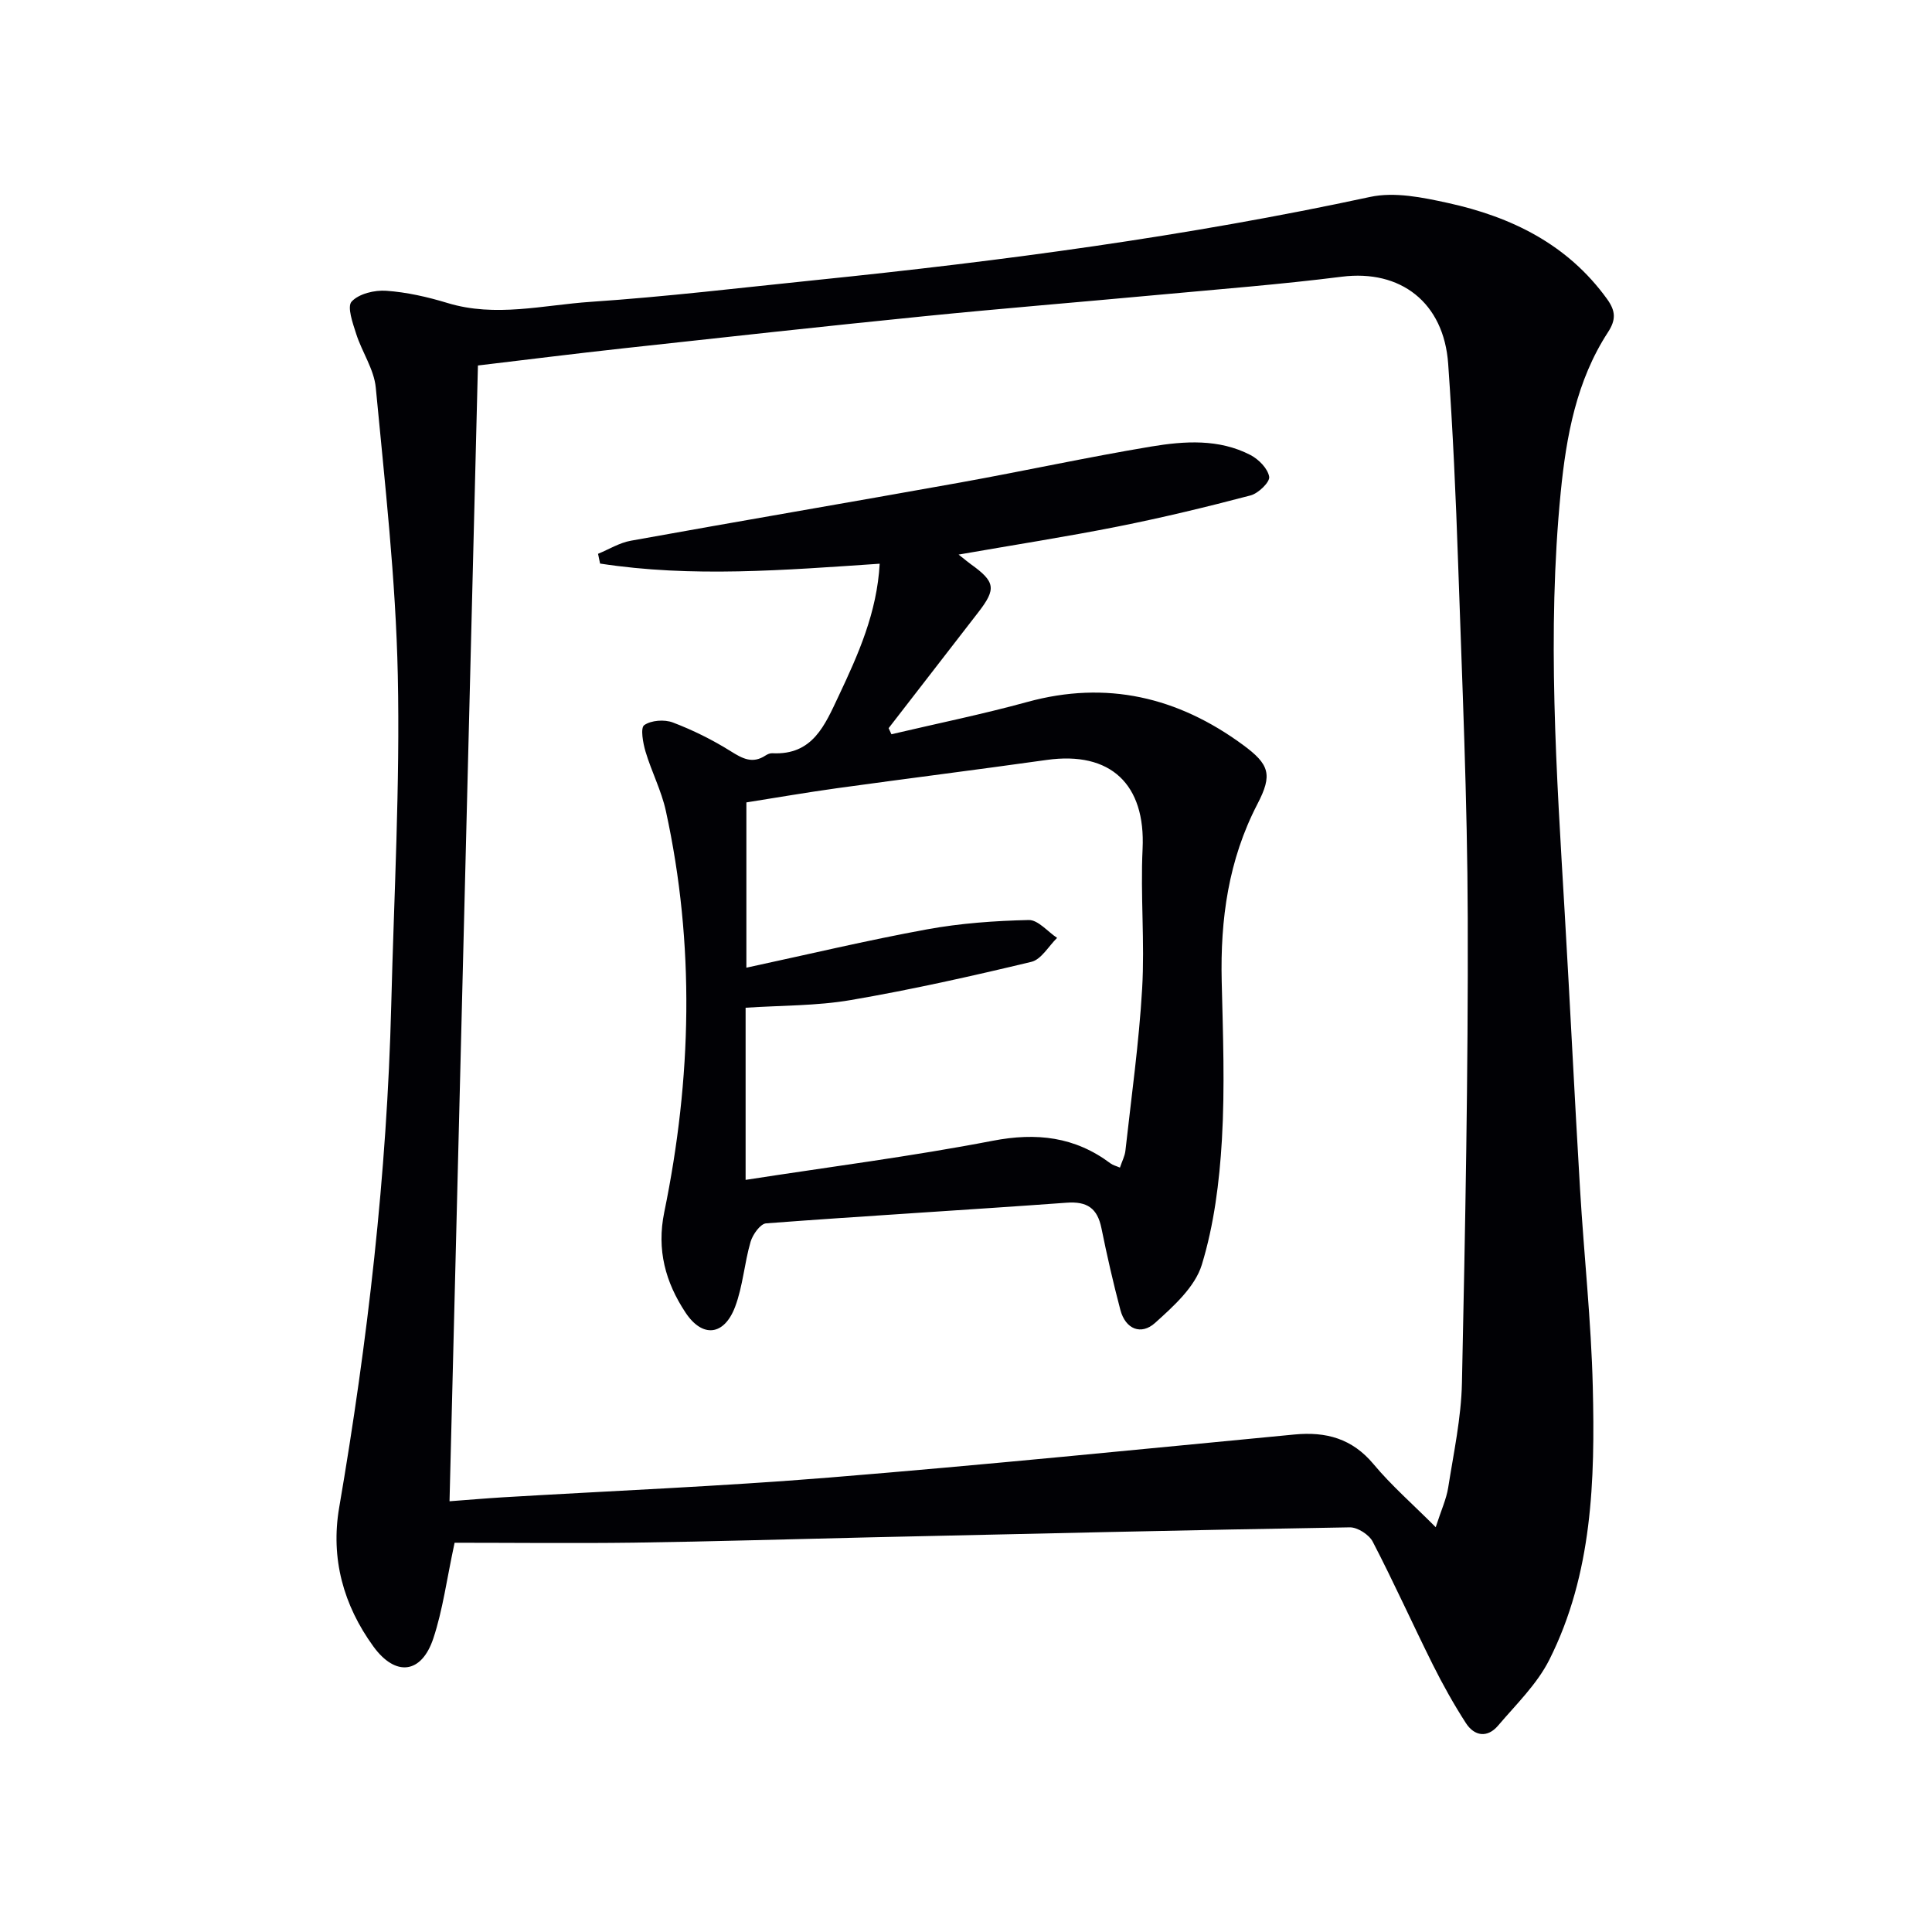
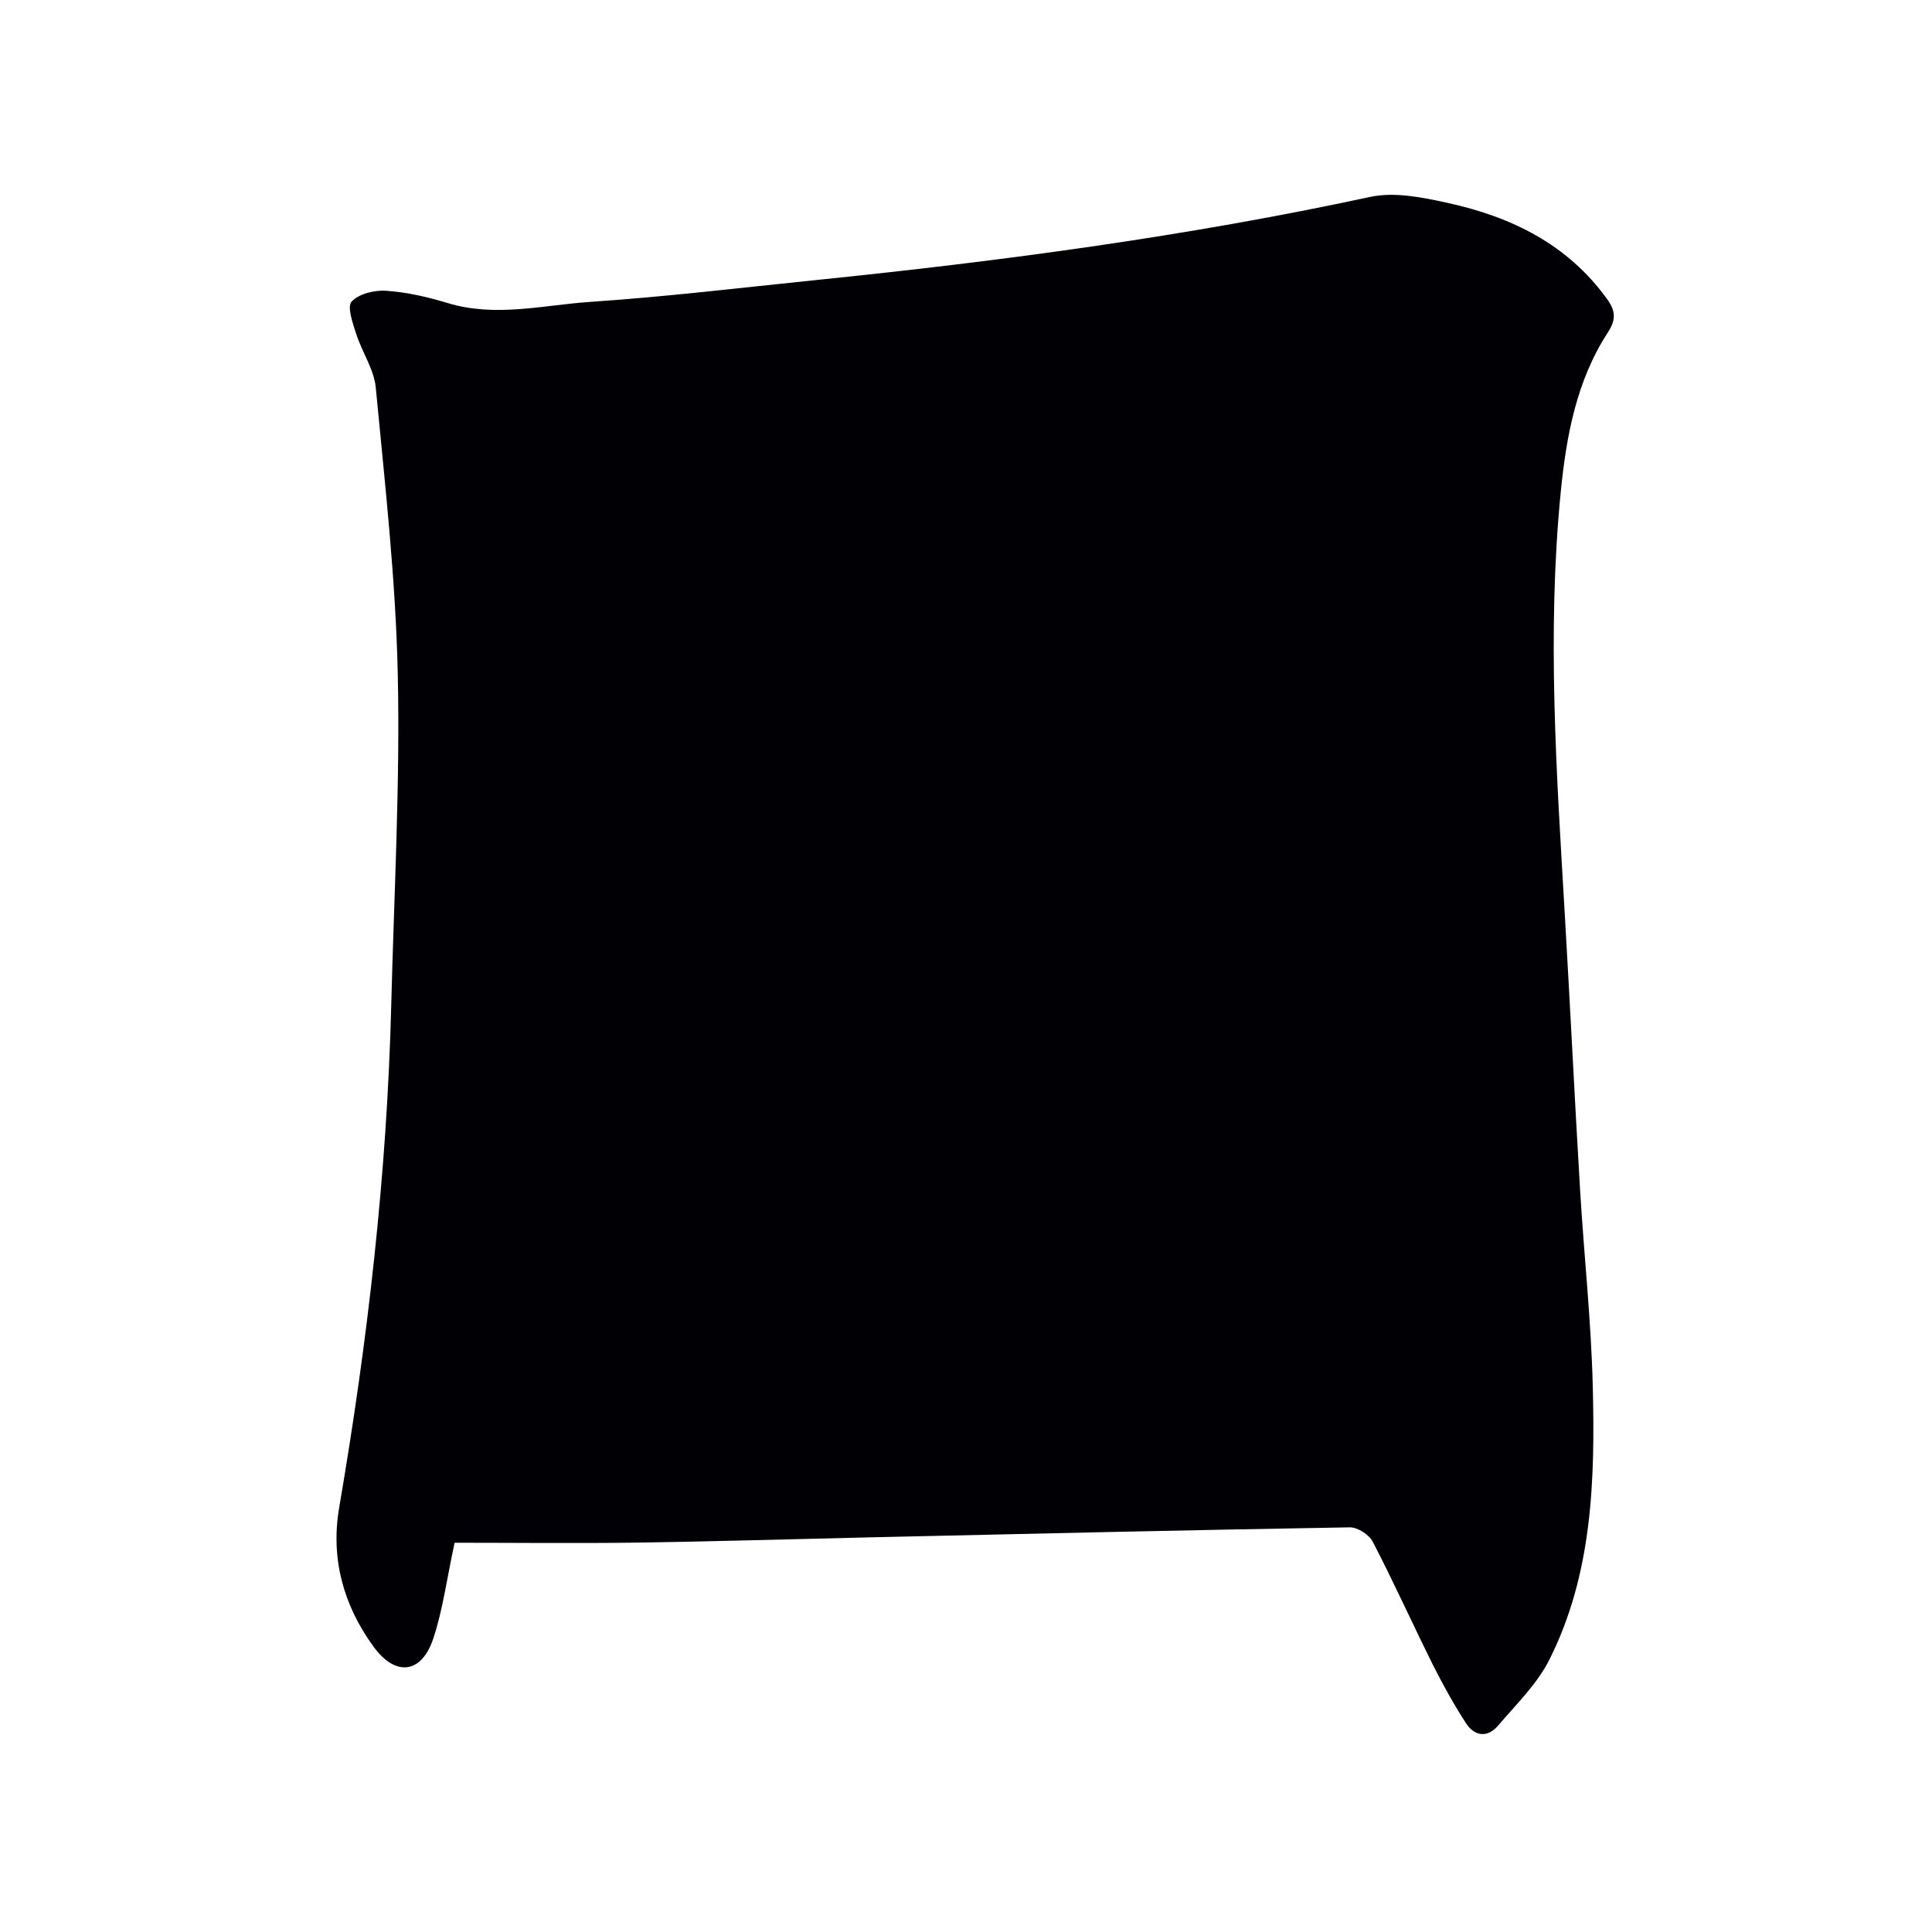
<svg xmlns="http://www.w3.org/2000/svg" enable-background="new 0 0 400 400" viewBox="0 0 400 400">
-   <path d="m94.12 319.41c-1.64 7.6-2.44 13.9-4.41 19.82-2.44 7.32-7.81 7.97-12.4 1.66-6.21-8.54-8.89-18.24-7.09-28.75 5.9-34.43 9.9-69.05 10.78-103.99.57-22.78 1.84-45.59 1.36-68.35-.42-19.88-2.68-39.73-4.56-59.55-.36-3.79-2.85-7.35-4.05-11.11-.71-2.21-1.93-5.64-.95-6.7 1.5-1.63 4.75-2.41 7.17-2.24 4.27.3 8.56 1.28 12.67 2.53 9.96 3.04 19.85.42 29.69-.24 15.58-1.05 31.1-2.92 46.64-4.51 38.51-3.94 76.82-9.05 114.71-17.21 5.06-1.09 10.86.1 16.09 1.25 13.14 2.88 24.77 8.55 32.95 19.88 1.78 2.47 1.9 4.27.19 6.89-6.53 10.03-8.63 21.52-9.78 33.13-2.87 29.06-.87 58.11.83 87.15 1.12 19.09 2.04 38.19 3.18 57.28.81 13.6 2.3 27.18 2.63 40.79.47 19.32-.06 38.7-8.99 56.48-2.54 5.06-6.88 9.25-10.62 13.65-2.21 2.6-4.9 2.2-6.66-.52-2.51-3.89-4.78-7.96-6.85-12.1-4.21-8.45-8.09-17.08-12.44-25.46-.76-1.46-3.15-3-4.76-2.97-33.11.55-66.22 1.33-99.32 2.07-16.3.37-32.6.87-48.9 1.1-12.45.16-24.91.02-37.11.02zm203.13-3.22c1.15-3.56 2.2-5.82 2.58-8.18 1.13-7.21 2.7-14.45 2.85-21.71.68-32.09 1.3-64.19 1.2-96.28-.07-24.45-1.16-48.91-1.99-73.35-.47-13.79-1.09-27.58-2.06-41.35-.9-12.73-9.89-19.56-22.02-18.03-12.68 1.6-25.45 2.59-38.18 3.77-16.06 1.49-32.13 2.79-48.18 4.4-20.82 2.09-41.62 4.38-62.42 6.66-9.88 1.08-19.74 2.32-30.08 3.55-1.96 78.43-3.92 156.51-5.88 235.15 4.06-.3 7.49-.6 10.92-.81 22.57-1.35 45.18-2.27 67.71-4.1 32.12-2.61 64.19-5.84 96.28-8.91 6.58-.63 11.97.83 16.41 6.15 3.66 4.39 8.02 8.19 12.86 13.04z" fill="#010105" />
-   <path d="m182.13 116.71c-19.75 1.33-38.87 2.9-57.89-.03-.14-.67-.28-1.35-.42-2.02 2.26-.93 4.44-2.29 6.79-2.71 22.7-4.1 45.44-7.96 68.14-12.04 13.22-2.38 26.35-5.25 39.6-7.46 6.88-1.14 14-1.63 20.53 1.75 1.71.88 3.61 2.81 3.89 4.51.18 1.09-2.24 3.44-3.85 3.86-9.11 2.4-18.28 4.61-27.52 6.45-10.67 2.12-21.43 3.79-32.93 5.8 1.29 1.02 1.88 1.52 2.5 1.97 5.1 3.65 5.34 5.11 1.59 9.96-6.19 8-12.38 16-18.58 24.01.19.42.39.84.58 1.26 9.38-2.21 18.83-4.13 28.11-6.68 16.44-4.52 31.19-1.01 44.63 8.85 5.56 4.08 6.2 6.19 3.04 12.27-6.02 11.6-7.7 23.87-7.4 36.69.26 10.95.68 21.94.04 32.85-.51 8.7-1.63 17.58-4.16 25.86-1.41 4.6-5.86 8.6-9.68 12.04-2.88 2.59-6.12 1.31-7.18-2.7-1.48-5.6-2.77-11.25-3.92-16.92-.84-4.12-2.94-5.59-7.23-5.27-20.72 1.51-41.47 2.71-62.19 4.27-1.2.09-2.78 2.31-3.22 3.82-1.29 4.42-1.59 9.18-3.2 13.45-2.27 6.02-6.78 6.49-10.28 1.19-4.13-6.25-6-12.96-4.39-20.78 5.68-27.64 6.38-55.4.32-83.11-.92-4.18-2.97-8.11-4.2-12.24-.53-1.79-1.09-4.9-.27-5.48 1.44-1.01 4.18-1.21 5.92-.55 4.16 1.58 8.21 3.59 11.98 5.95 2.46 1.54 4.52 2.66 7.21.89.4-.26.94-.5 1.4-.47 8.4.44 10.9-5.85 13.75-11.87 4.05-8.59 7.92-17.2 8.49-27.37zm-27.76 127.57c17.5-2.71 34.42-4.87 51.13-8.09 9.12-1.76 17.05-.85 24.45 4.7.48.36 1.12.5 1.92.85.43-1.3 1-2.35 1.13-3.46 1.24-11.19 2.82-22.37 3.47-33.61.56-9.61-.37-19.29.09-28.91.64-13.37-6.6-20.29-19.87-18.42-14.45 2.03-28.94 3.85-43.4 5.85-6.33.88-12.63 1.97-18.76 2.94v34.22c12.78-2.75 25.01-5.67 37.36-7.93 6.93-1.27 14.05-1.78 21.1-1.94 1.93-.04 3.91 2.4 5.87 3.7-1.76 1.71-3.27 4.47-5.33 4.96-12.38 2.97-24.83 5.76-37.38 7.91-7.1 1.22-14.43 1.1-21.78 1.59z" fill="#010105" />
+   <path d="m94.12 319.41c-1.64 7.6-2.44 13.9-4.41 19.82-2.44 7.32-7.81 7.97-12.4 1.66-6.21-8.54-8.89-18.24-7.09-28.75 5.9-34.43 9.9-69.05 10.78-103.99.57-22.78 1.84-45.59 1.36-68.35-.42-19.88-2.68-39.73-4.56-59.55-.36-3.79-2.85-7.35-4.05-11.11-.71-2.21-1.93-5.64-.95-6.7 1.5-1.63 4.75-2.41 7.17-2.24 4.27.3 8.56 1.28 12.67 2.53 9.96 3.04 19.85.42 29.69-.24 15.58-1.05 31.1-2.92 46.64-4.51 38.51-3.94 76.82-9.05 114.71-17.21 5.06-1.09 10.86.1 16.09 1.25 13.14 2.88 24.77 8.55 32.95 19.88 1.78 2.47 1.9 4.27.19 6.89-6.53 10.03-8.63 21.52-9.78 33.13-2.87 29.06-.87 58.11.83 87.15 1.12 19.09 2.04 38.19 3.18 57.28.81 13.6 2.3 27.18 2.63 40.79.47 19.32-.06 38.7-8.99 56.48-2.54 5.06-6.88 9.25-10.62 13.65-2.21 2.6-4.9 2.2-6.66-.52-2.51-3.89-4.78-7.96-6.85-12.1-4.21-8.45-8.09-17.08-12.44-25.46-.76-1.46-3.15-3-4.76-2.97-33.11.55-66.22 1.33-99.32 2.07-16.3.37-32.6.87-48.9 1.1-12.45.16-24.91.02-37.11.02zm203.13-3.22z" fill="#010105" />
</svg>